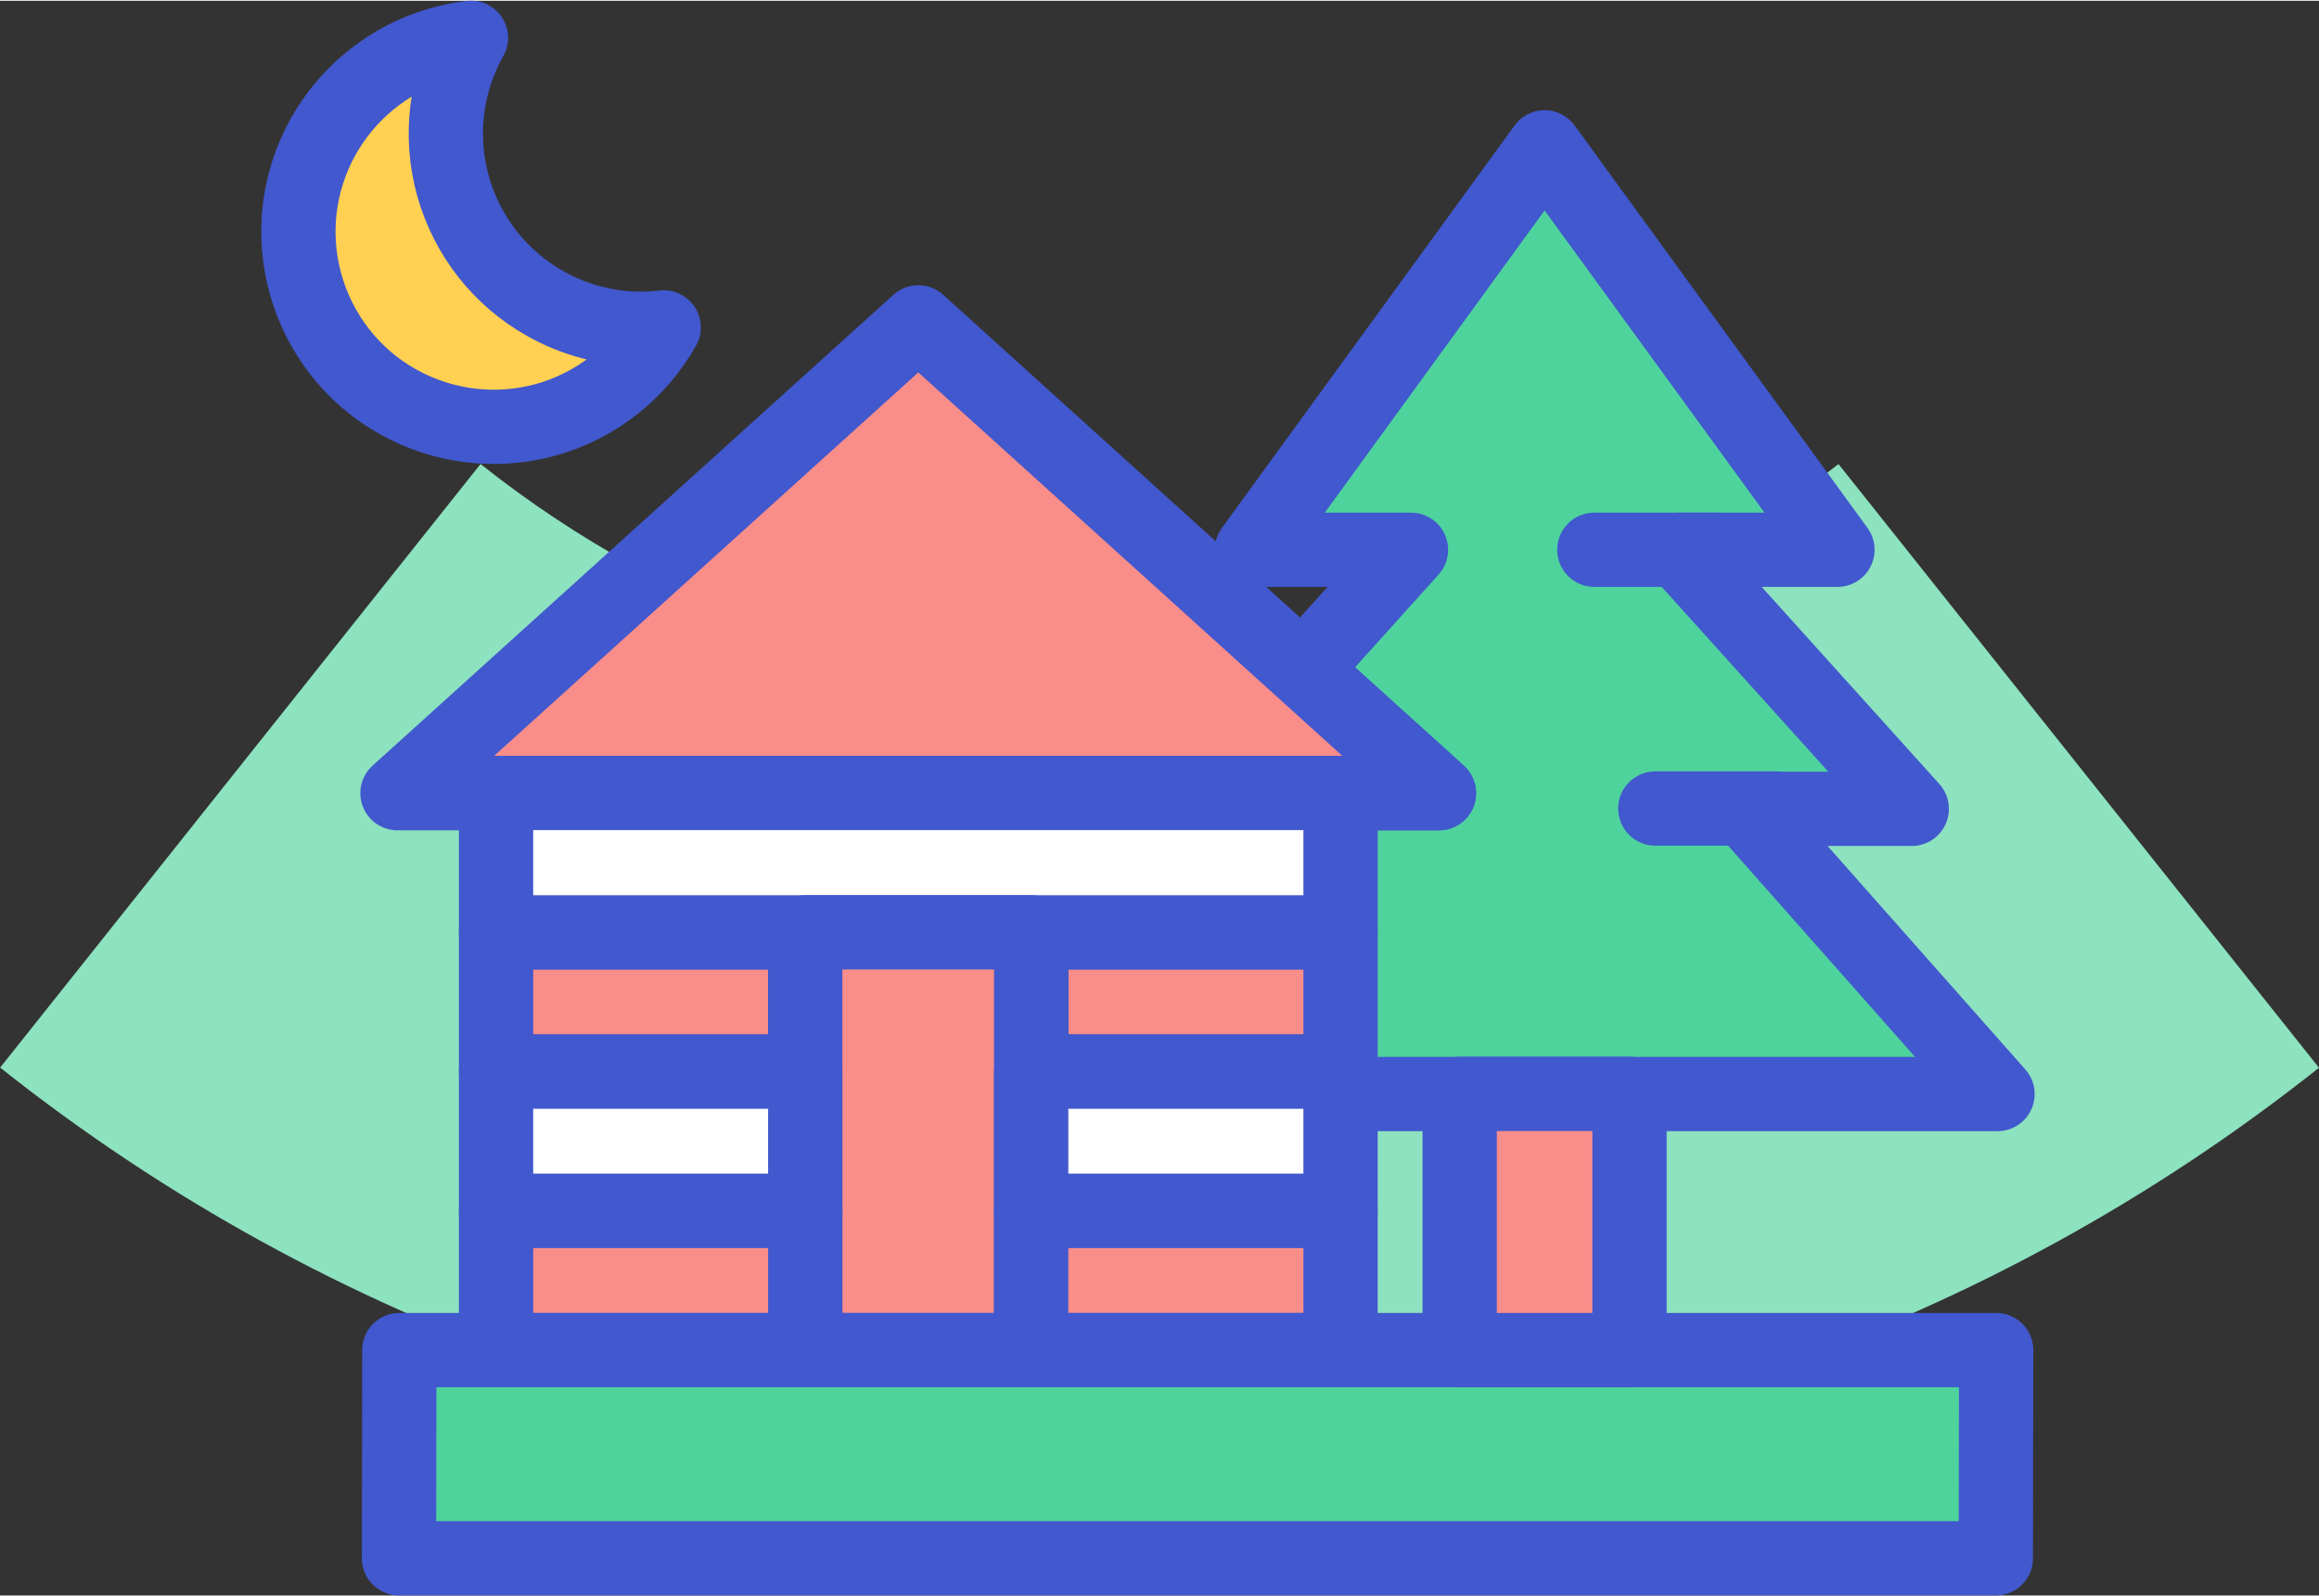
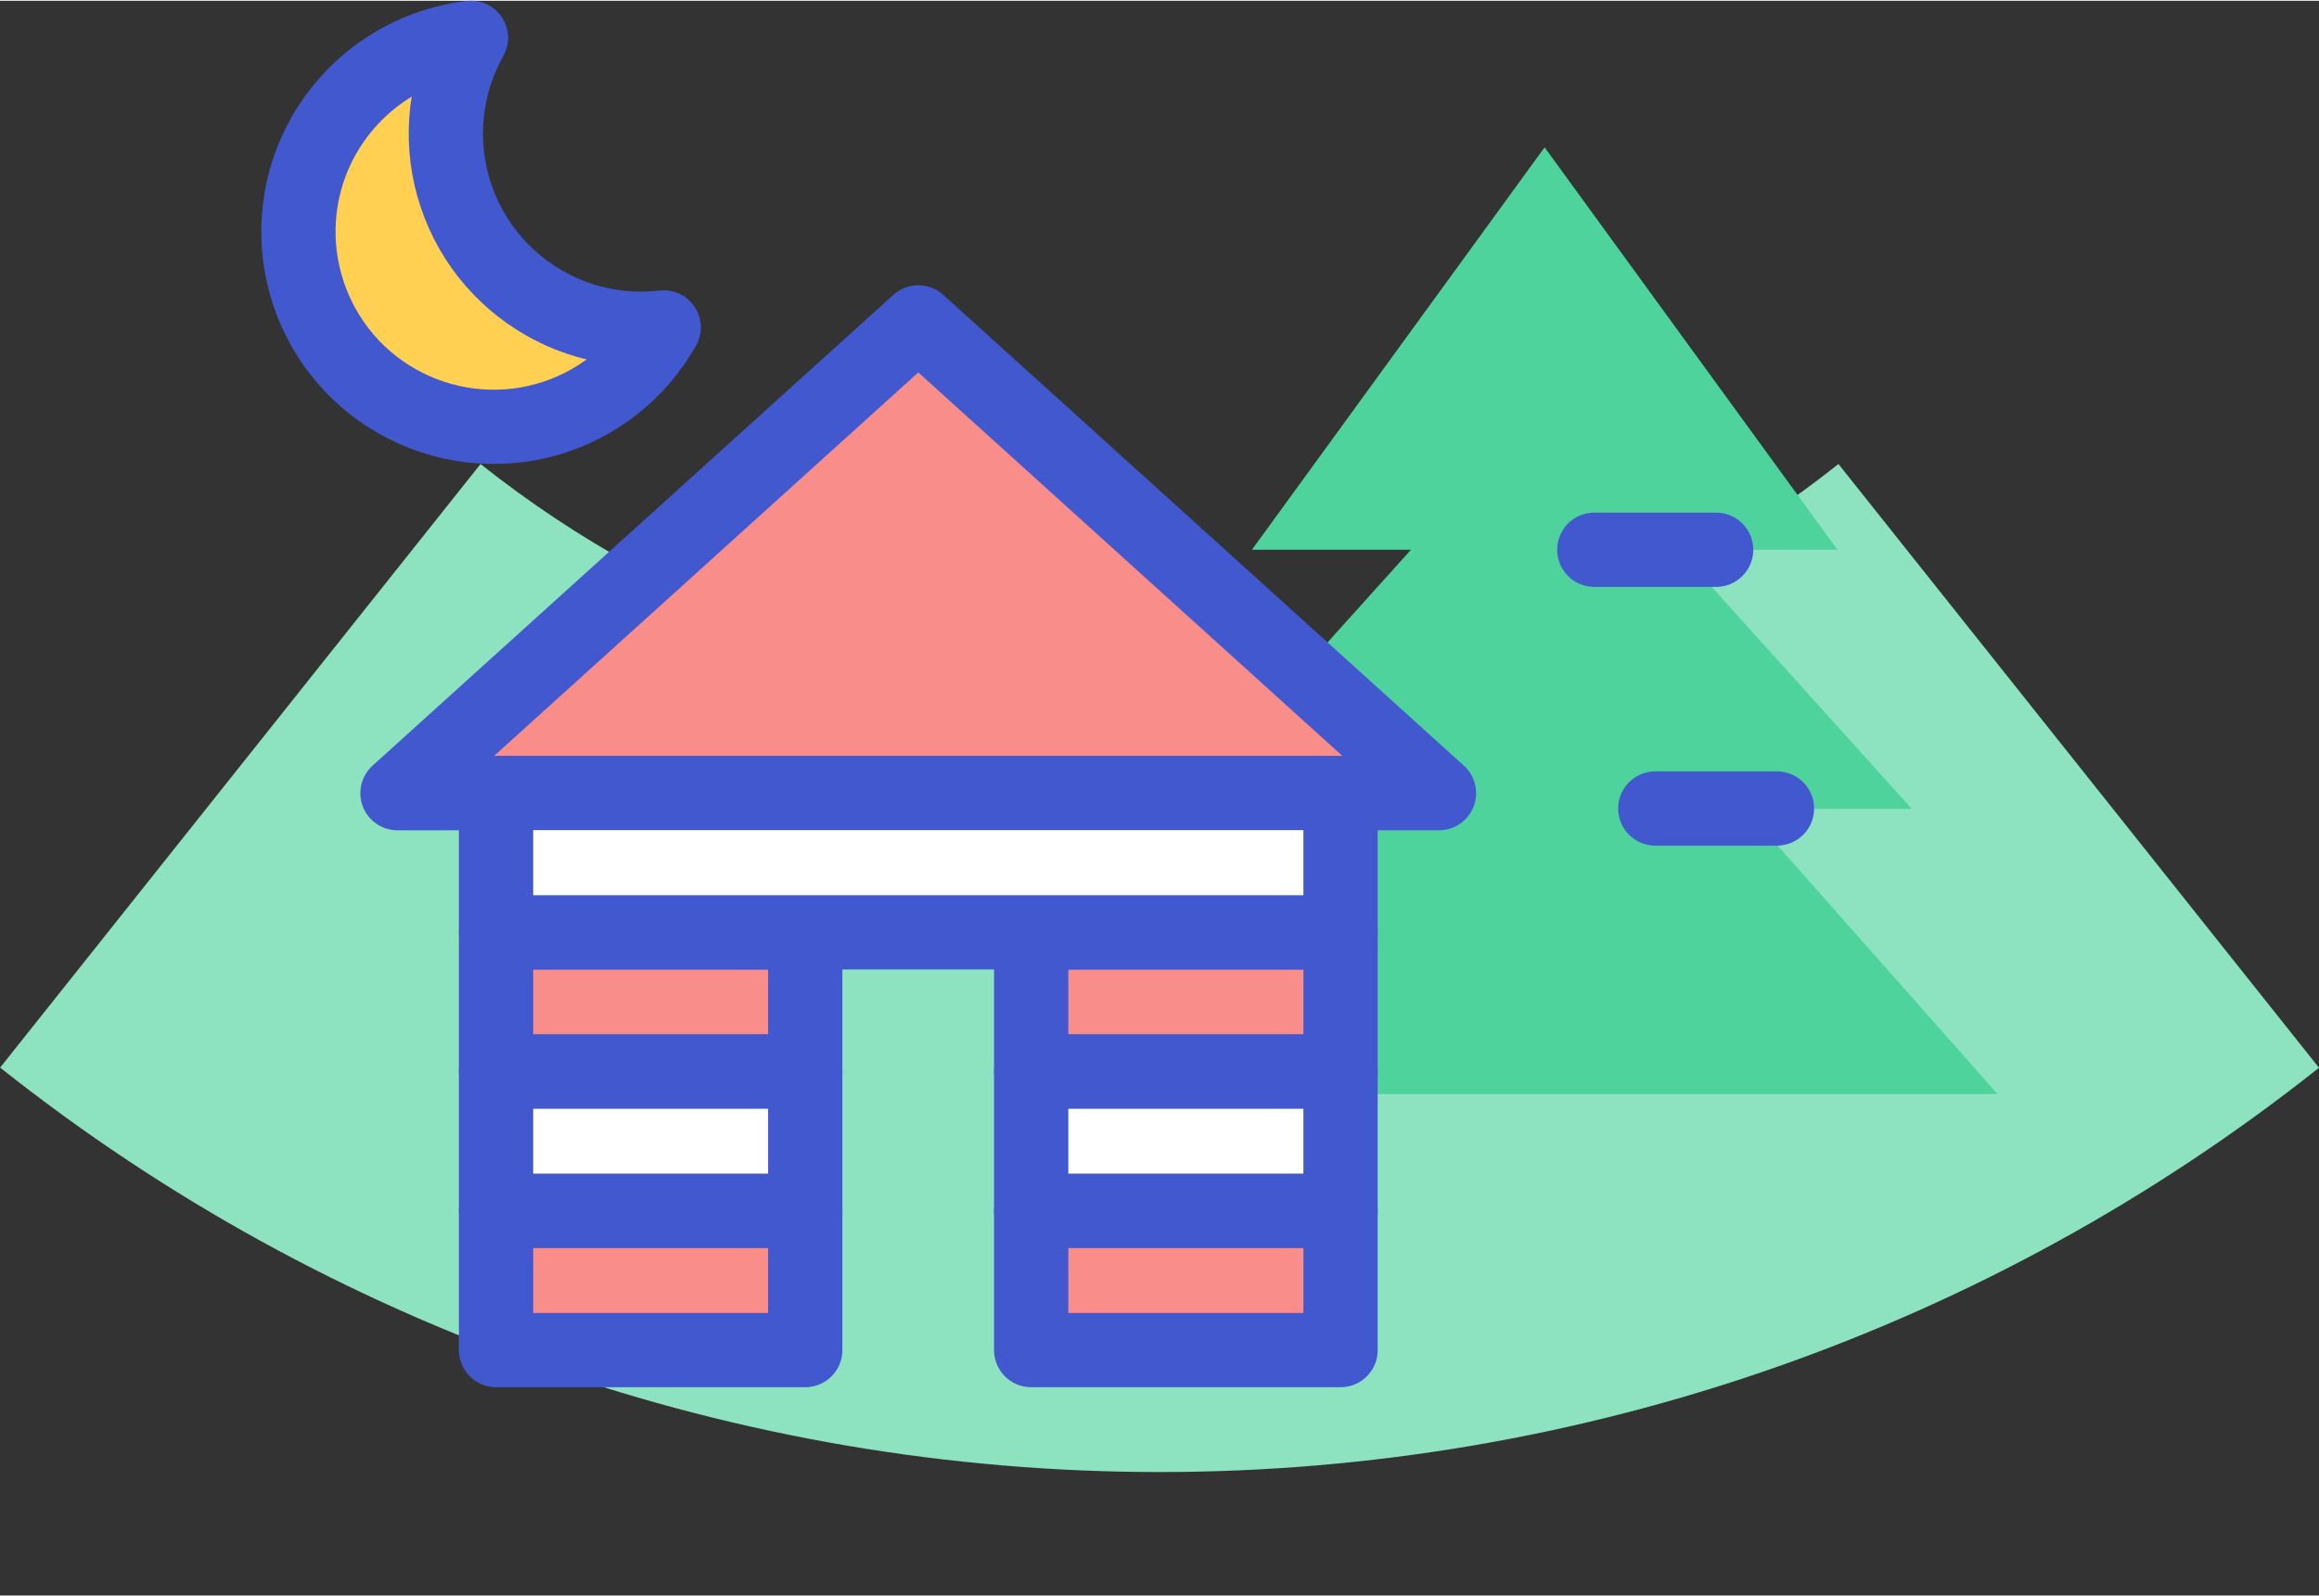
<svg xmlns="http://www.w3.org/2000/svg" xml:space="preserve" width="244px" height="168px" version="1.1" style="shape-rendering:geometricPrecision; text-rendering:geometricPrecision; image-rendering:optimizeQuality; fill-rule:evenodd; clip-rule:evenodd" viewBox="0 0 13763 9467">
  <rect x="0" y="0" width="13763" height="9467" fill="#333333" stroke="none" />
  <defs>
    <style type="text/css">
   
    .str0 {stroke:#4158CE;stroke-width:440.795;stroke-linecap:round;stroke-linejoin:round}
    .fil2 {fill:none}
    .fil1 {fill:#4FD39D}
    .fil0 {fill:#8DE2BF}
    .fil3 {fill:#F98D8A}
    .fil5 {fill:#FFD052}
    .fil4 {fill:white}
   
  </style>
  </defs>
  <g id="Vrstva_x0020_1">
    <path class="fil0" d="M0 6334l2852 -3584c1146,910 2566,1405 4029,1405 1463,0 2884,-495 4030,-1405l2852 3584c-1957,1554 -4382,2400 -6881,2400 -2498,0 -4923,-846 -6880,-2400l-2 0z" />
    <g id="_1984497759392">
      <g>
        <path class="fil1" d="M7955 6490l3900 0 -1498 -1693 989 0 -1386 -1538 945 0 -1738 -2389 -1737 2389 944 0 -643 714 809 731 -585 0 0 1786zm0 0l0 0 0 0z" />
      </g>
-       <polyline class="fil2 str0" points="7955,6490 11855,6490 10357,4797 11346,4797 9960,3259 10905,3259 9167,870 7430,3259 8374,3259 7731,3973 8540,4704 7955,4704 " />
      <polygon class="fil3 str0" points="4779,5530 2944,5530 2944,6356 4779,6356 " />
      <polygon class="fil3 str0" points="7956,5530 6120,5530 6120,6356 7956,6356 " />
      <polygon class="fil3 str0" points="5450,1909 2359,4704 8540,4704 " />
      <polygon class="fil4 str0" points="7956,4703 2944,4703 2944,5530 7956,5530 " />
-       <polygon class="fil3 str0" points="6120,5530 4779,5530 4779,8010 6120,8010 " />
      <polygon class="fil3 str0" points="4779,7183 2944,7183 2944,8010 4779,8010 " />
      <polygon class="fil3 str0" points="7956,7183 6120,7183 6120,8010 7956,8010 " />
      <polygon class="fil4 str0" points="4779,6357 2944,6357 2944,7183 4779,7183 " />
      <polygon class="fil4 str0" points="7956,6357 6120,6357 6120,7183 7956,7183 " />
      <path class="fil5 str0" d="M2795 220c-151,268 -189,585 -106,881 83,296 280,547 548,697 173,98 369,149 567,149 45,0 90,-3 135,-8 -151,268 -402,465 -698,548 -296,82 -612,44 -880,-107 -268,-150 -464,-401 -547,-697 -83,-296 -45,-613 106,-880 90,-159 216,-295 368,-396 152,-102 326,-165 507,-187z" />
-       <polygon class="fil1 str0" points="2370,8010 2368,9246 11845,9246 11847,8010 " />
-       <polygon class="fil3 str0" points="9671,6489 8663,6489 8663,8010 9671,8010 " />
      <line class="fil2 str0" x1="10185" y1="3259" x2="9462" y2="3259" />
      <line class="fil2 str0" x1="10546" y1="4795" x2="9824" y2="4795" />
    </g>
  </g>
</svg>